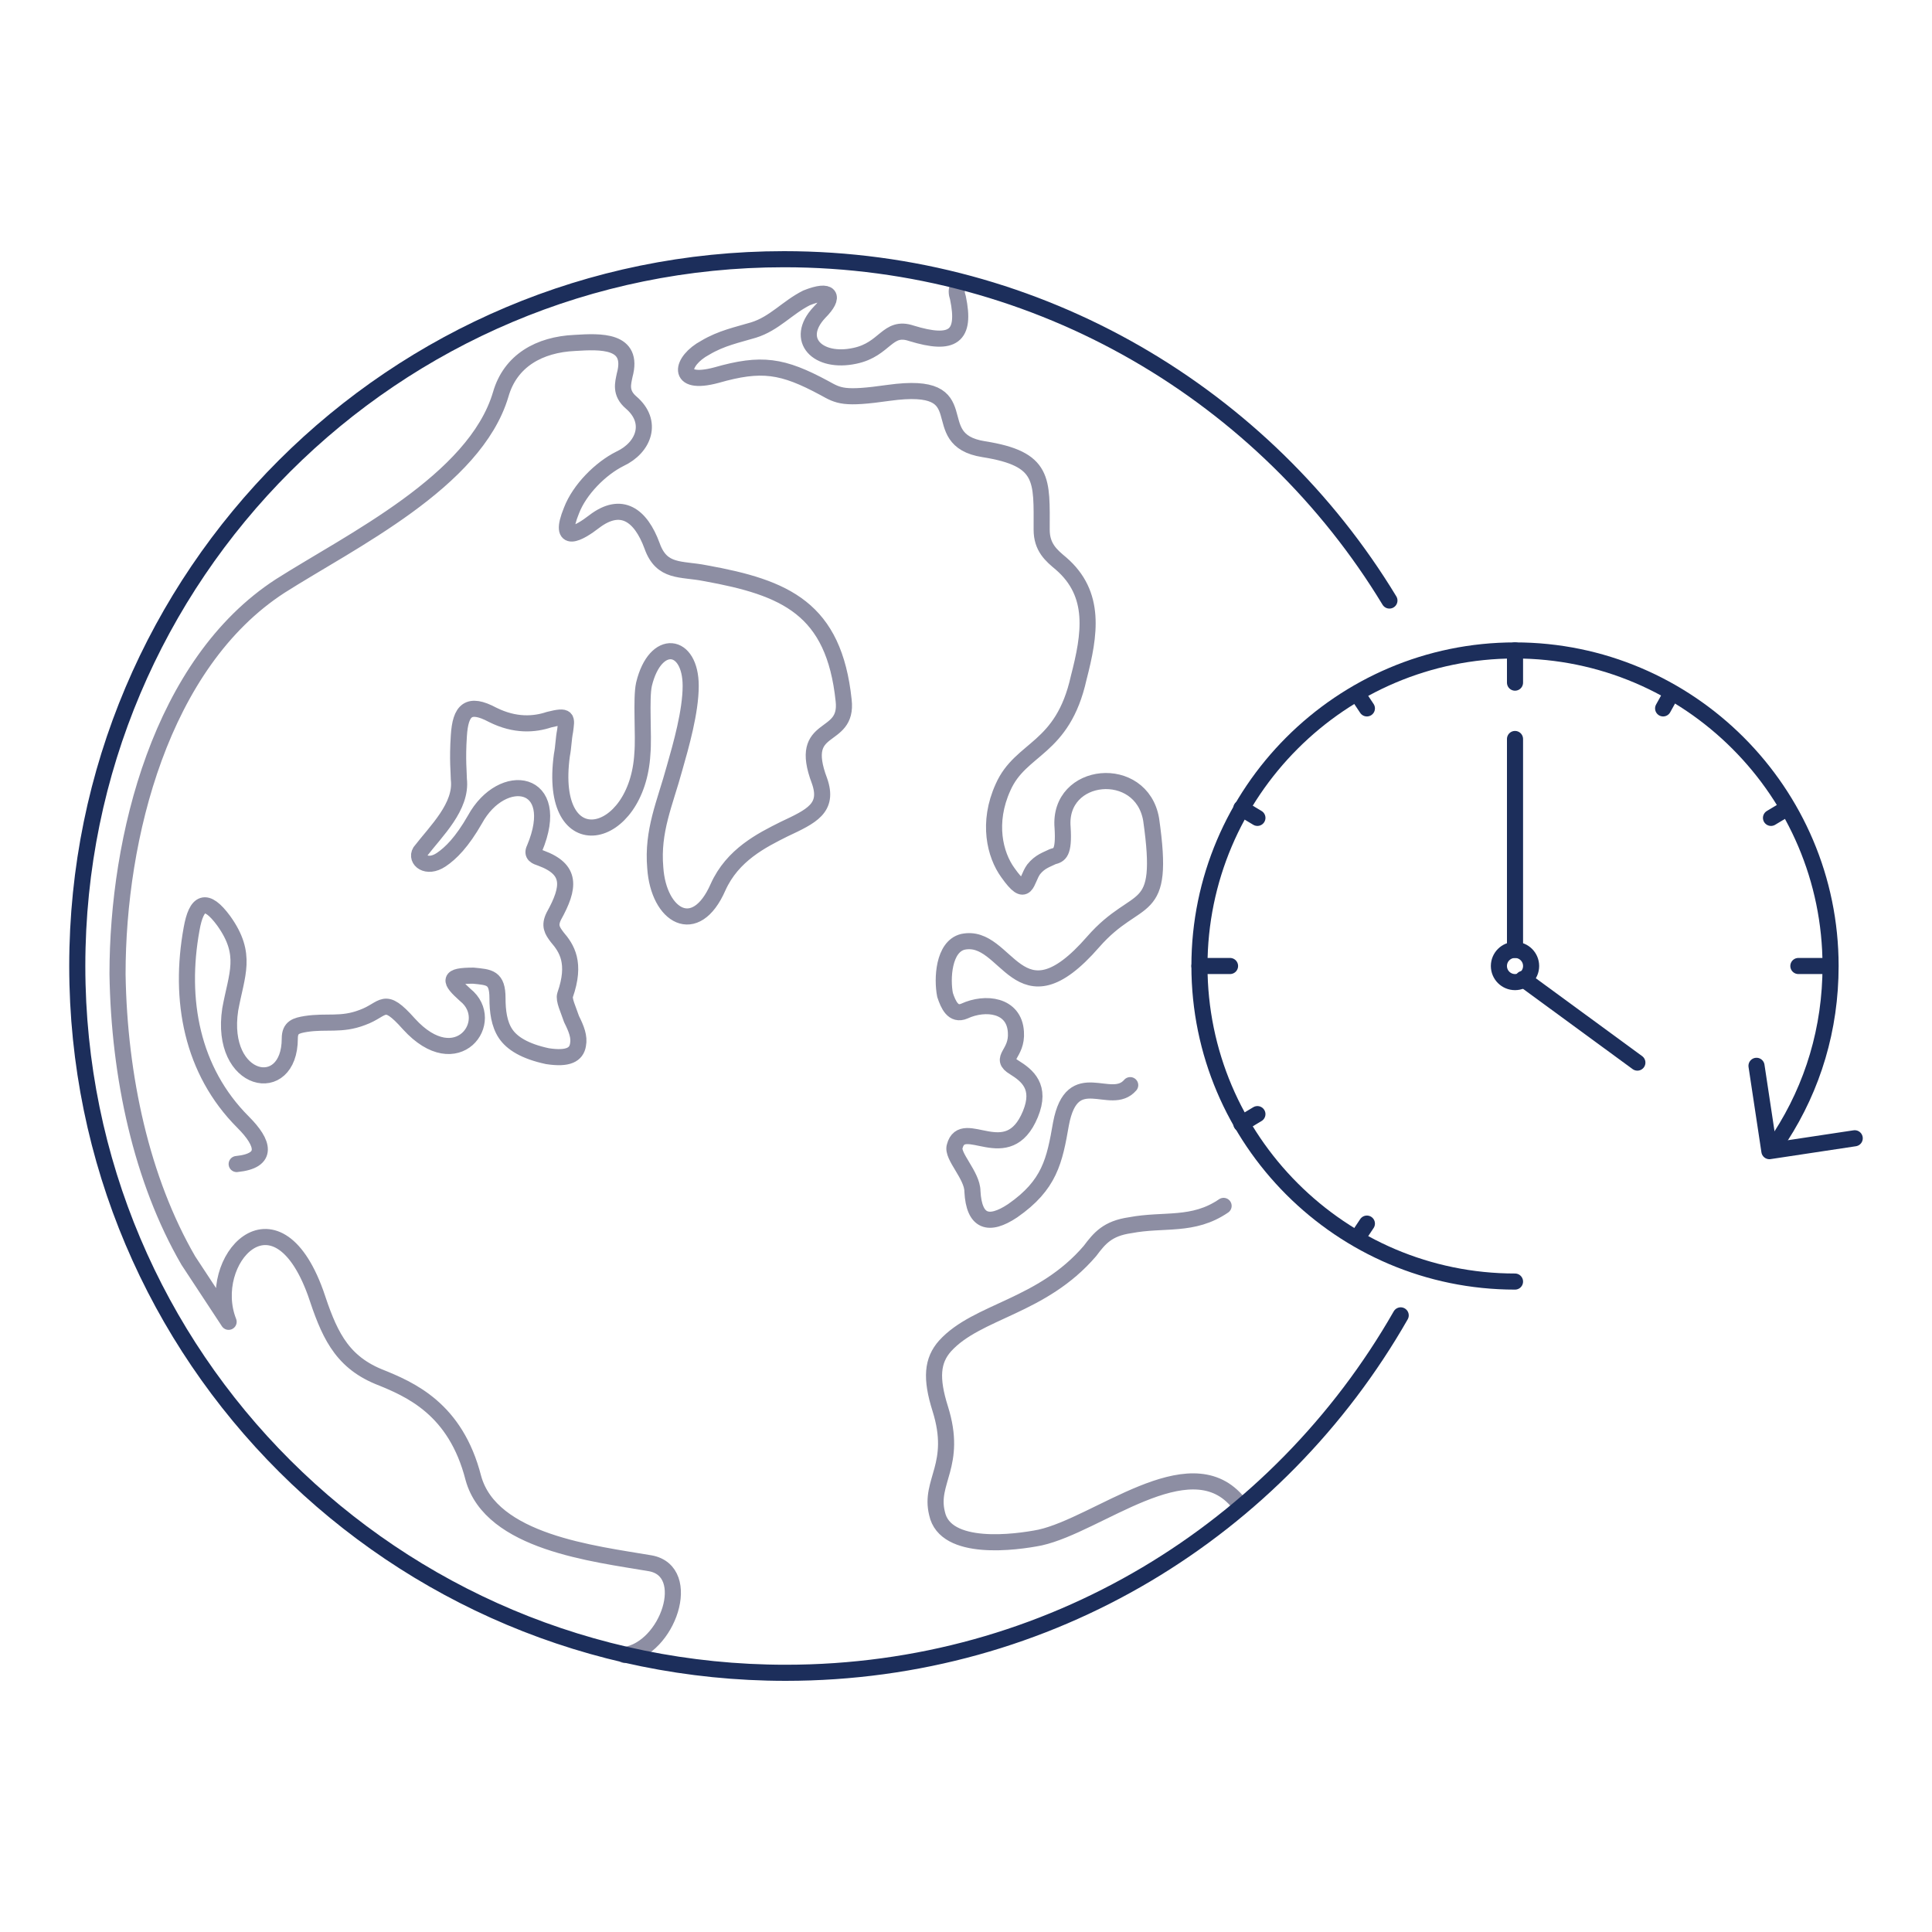
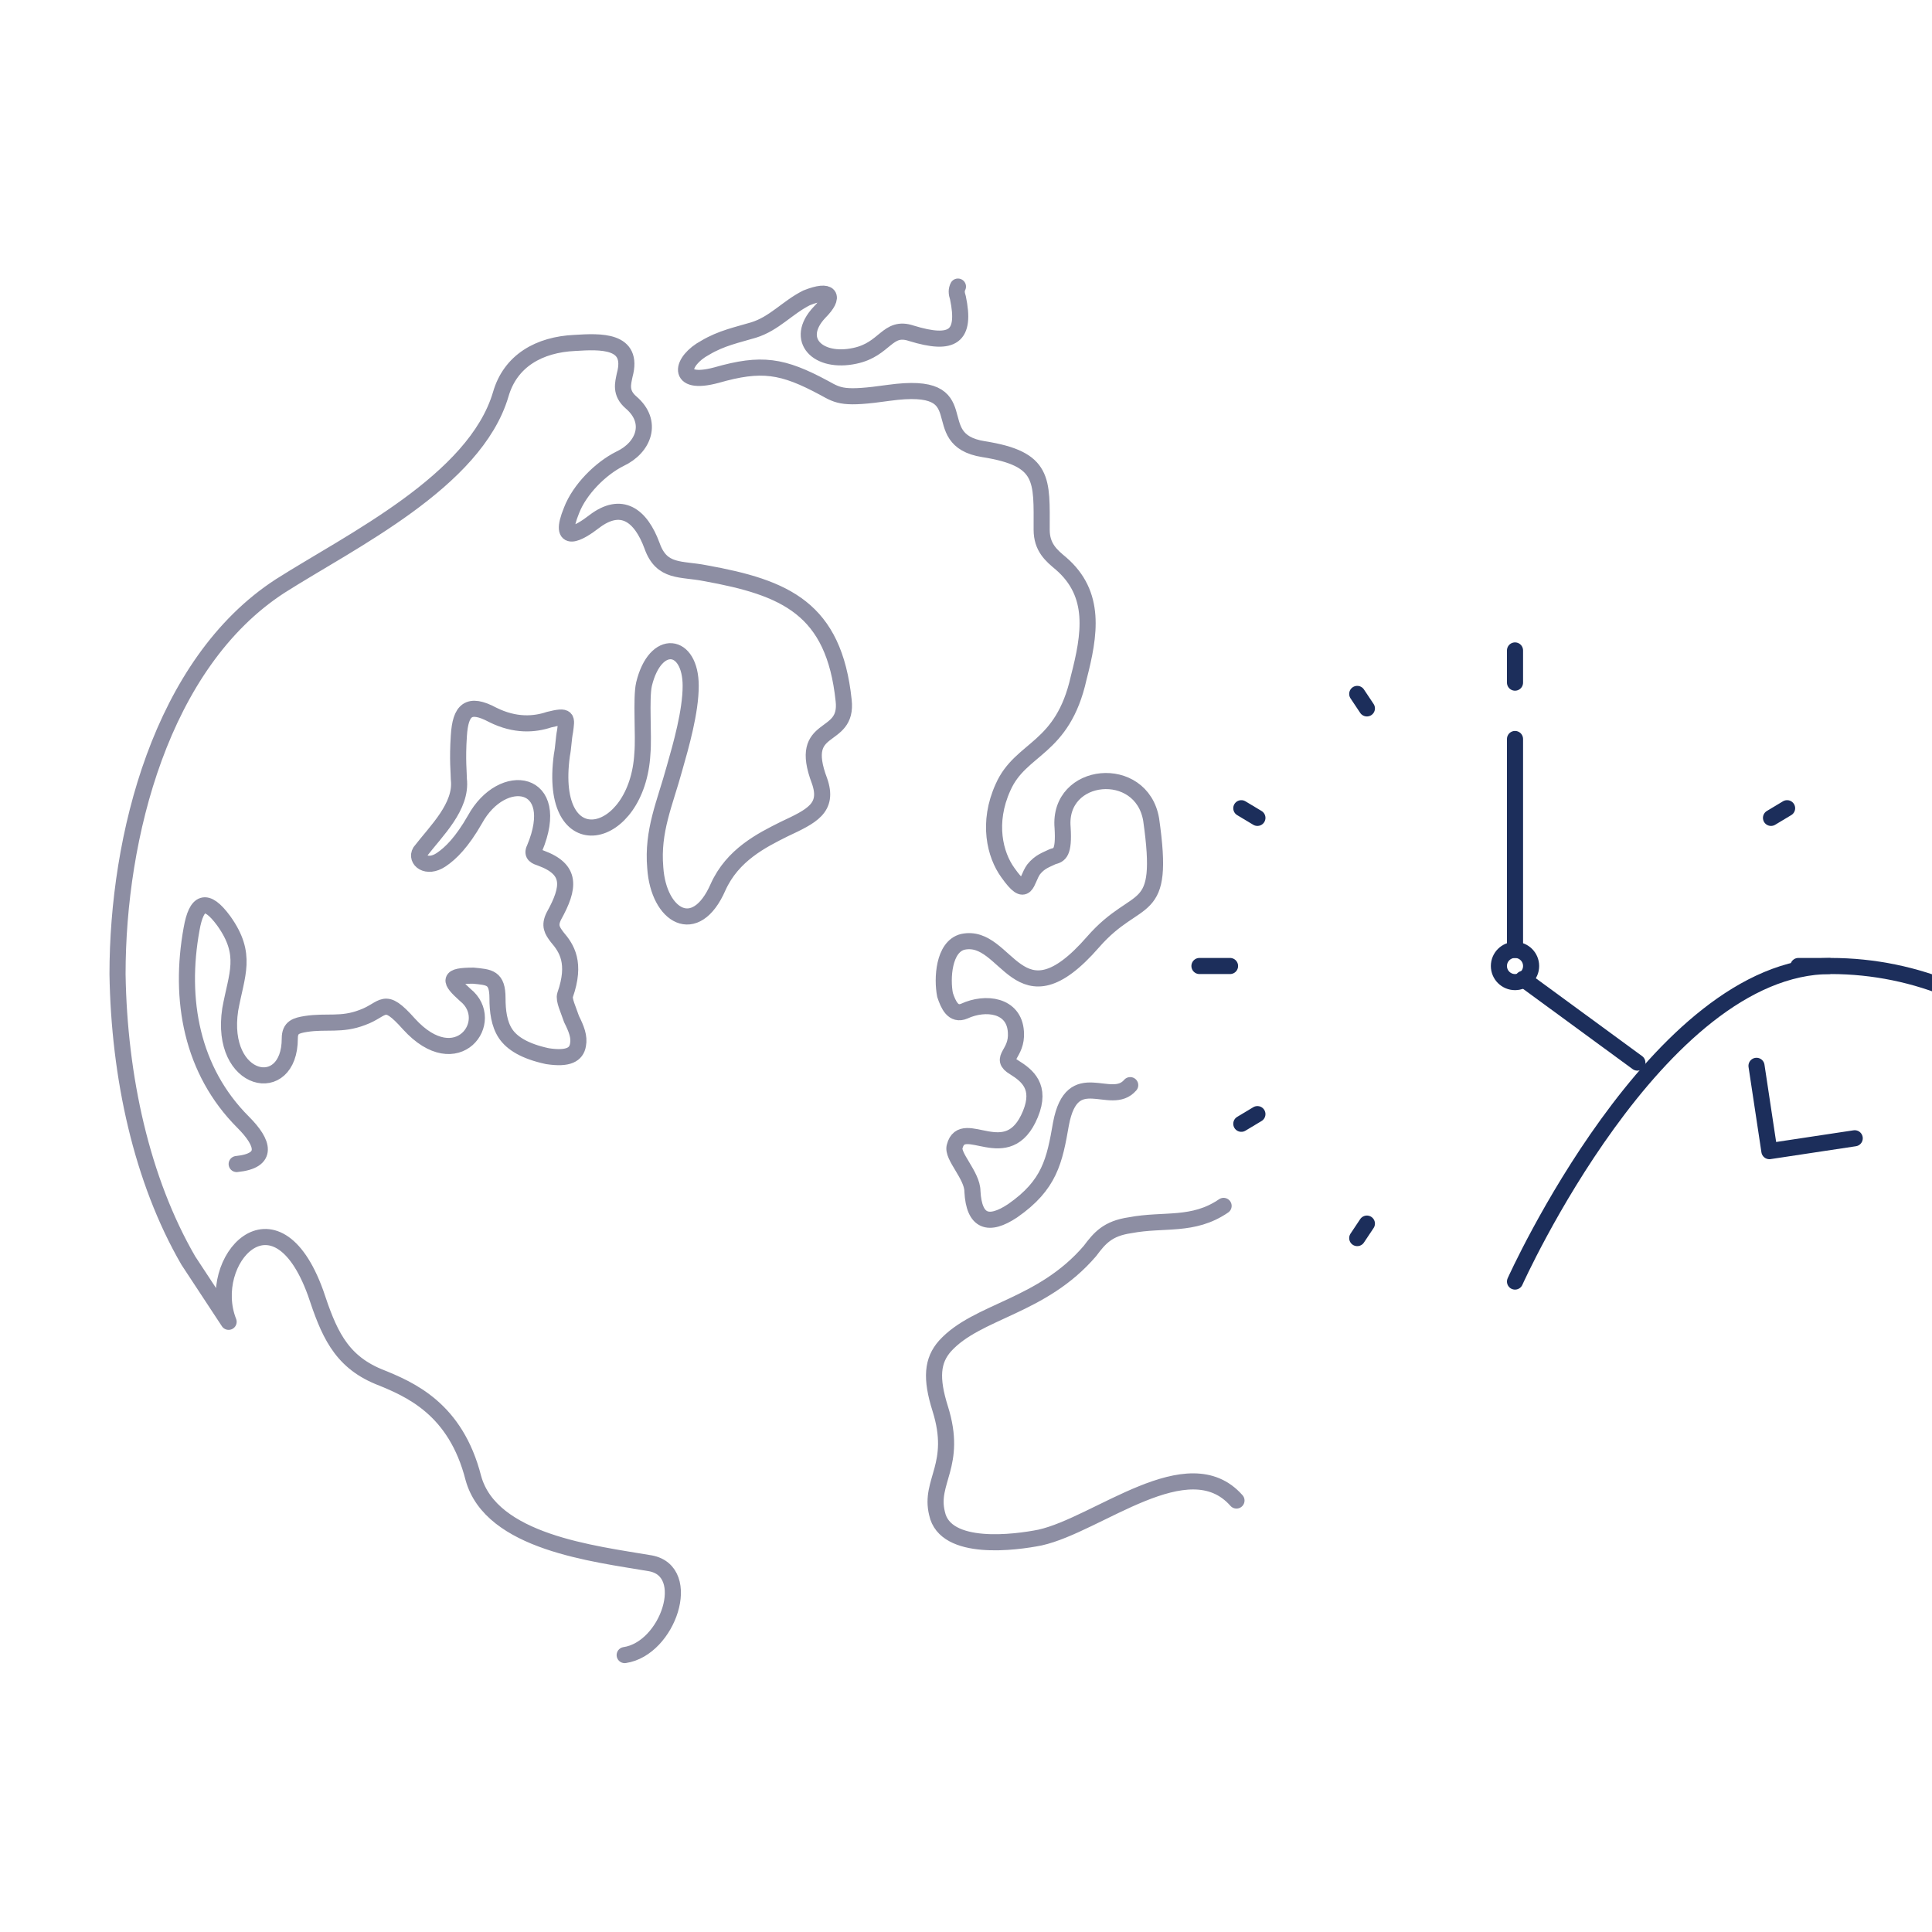
<svg xmlns="http://www.w3.org/2000/svg" version="1.1" id="Layer_1" x="0px" y="0px" viewBox="0 0 120 120" style="enable-background:new 0 0 120 120;" xml:space="preserve">
  <style type="text/css">
	.st0{opacity:0.5;}
	.st1{fill:#040404;}
	.st2{opacity:0.5;fill:#040404;}
	.st3{fill:none;stroke:#1C2E5B;stroke-linecap:round;stroke-linejoin:round;}
	.st4{fill:none;stroke:#8D8EA3;stroke-miterlimit:10;}
	.st5{fill:none;stroke:#8D8EA3;stroke-linecap:round;stroke-linejoin:round;stroke-miterlimit:10;}
	.st6{fill:none;stroke:#1C2E5B;stroke-width:1.084;stroke-linecap:round;stroke-linejoin:round;}
	.st7{fill:none;stroke:#8D8EA3;stroke-width:1.084;stroke-linecap:round;stroke-linejoin:round;stroke-miterlimit:10;}
	.st8{fill:#8D8EA3;}
</style>
  <g>
    <path class="st5" d="M59.5,17.8c-0.1,0.2-0.1,0.4,0,0.7c0.5,2.4-0.3,3-2.9,2.2c-1.5-0.5-1.6,1-3.5,1.4c-2.3,0.5-3.8-1-2.2-2.7   c1-1,0.7-1.5-0.8-0.9c-1.2,0.6-2,1.6-3.3,2c-1,0.3-2,0.5-3,1.1c-1.5,0.8-1.9,2.4,0.7,1.7c2.8-0.8,4.1-0.6,6.7,0.8   c0.9,0.5,1.2,0.7,4,0.3c5.8-0.8,2.1,2.9,5.9,3.5c3.8,0.6,3.6,1.9,3.6,5c0,1.1,0.6,1.6,1.2,2.1c2.2,1.9,1.8,4.4,1.1,7.1   c-1,4.5-3.6,4.3-4.7,6.8c-1,2.2-0.5,4.2,0.3,5.3c1.2,1.7,1.1,0.5,1.6-0.2c0.4-0.5,0.8-0.6,1.2-0.8c0.4-0.1,0.7-0.2,0.6-1.8   c-0.3-3.5,4.9-4,5.5-0.5c0.9,6.3-0.8,4.4-3.6,7.6c-4.7,5.4-5.3-0.6-8.1,0c-1.2,0.3-1.3,2.3-1.1,3.3c0.2,0.6,0.5,1.3,1.2,1   c1.3-0.6,3.1-0.4,3.2,1.3c0.1,1.4-1.1,1.6-0.1,2.2c0.8,0.5,1.7,1.2,1,2.9c-1.4,3.4-4.2,0.1-4.7,2c-0.2,0.6,1.1,1.8,1.1,2.8   c0.1,1.9,1,2.2,2.5,1.2c2.3-1.6,2.6-3.1,3-5.4c0.7-3.7,3.1-1,4.3-2.4 M76,74.9c-1.9,1.3-3.7,0.8-5.8,1.2c-1.4,0.2-1.9,0.8-2.5,1.6   c-3,3.5-7,3.7-9,5.9c-0.8,0.9-0.9,2-0.3,3.9c1.1,3.5-0.7,4.5-0.2,6.5c0.5,2.4,4.9,1.8,6.4,1.5c3.6-0.8,9.2-5.7,12.2-2.3    M38.8,102.8c2.7-0.4,4.3-5.2,1.6-5.7c-3.5-0.6-9.9-1.3-11-5.3c-1.1-4.3-3.9-5.5-5.9-6.3c-2.4-1-3.1-2.8-3.9-5.2   c-2.5-6.9-6.9-2-5.4,1.8l-2.5-3.8c-2.9-5-4.3-11.4-4.4-17.8C7.3,52,10,41.2,17.4,36.4c4.4-2.8,12.1-6.5,13.7-11.9   c0.6-2.1,2.4-3.1,4.6-3.2c1.6-0.1,3.7-0.2,3.1,2c-0.1,0.5-0.3,1.1,0.4,1.7c1.4,1.2,0.8,2.8-0.7,3.5c-1.2,0.6-2.5,1.9-3,3.2   c-0.9,2.2,0.5,1.4,1.4,0.7c1.7-1.3,2.9-0.4,3.6,1.5c0.6,1.7,1.8,1.4,3.3,1.7c5,0.9,8,2.2,8.6,7.9c0.3,2.6-2.9,1.3-1.5,5   c0.6,1.7-0.5,2.2-2.2,3c-1.4,0.7-3.2,1.6-4.1,3.6c-1.4,3.2-3.7,1.8-3.9-1.2c-0.2-2.3,0.6-4,1.2-6.2c0.4-1.4,1-3.5,1-5.1   c0-2.7-2.2-3-2.9-0.1c-0.2,0.9,0,3.2-0.1,4.3c-0.3,5.5-5.9,6.7-5,0.1c0.1-0.5,0.1-1,0.2-1.5c0.1-0.8,0.2-1-1-0.7   c-0.9,0.3-2.1,0.4-3.5-0.3c-1.5-0.8-2-0.3-2.1,1.3c-0.1,1.5,0,2.3,0,2.7c0.2,1.7-1.4,3.2-2.4,4.5c-0.3,0.5,0.4,1.1,1.3,0.5   c0.6-0.4,1.3-1.1,2.1-2.5c1.7-3.1,5.5-2.5,3.7,1.8c-0.2,0.4,0.1,0.5,0.4,0.6c1.9,0.7,1.8,1.8,0.8,3.6c-0.3,0.6-0.1,0.9,0.2,1.3   c0.6,0.7,1.2,1.6,0.5,3.6c-0.1,0.3,0.2,0.9,0.4,1.5c0.3,0.6,0.5,1.1,0.4,1.6c-0.1,0.6-0.6,0.9-1.9,0.7c-1.4-0.3-2.2-0.8-2.6-1.4   c-0.4-0.6-0.5-1.4-0.5-2.2c0-1.3-0.5-1.3-1.5-1.4c-1.6,0-1.5,0.3-0.5,1.2c2,1.6-0.5,5.1-3.5,1.8c-1.6-1.8-1.5-0.9-2.9-0.4   c-1.3,0.5-2.2,0.2-3.5,0.4c-0.6,0.1-1,0.2-1,0.9c0,3.7-4.4,2.8-3.7-1.8c0.4-2.2,1.1-3.4-0.4-5.5c-1.1-1.5-1.7-1.2-2,0.5   c-0.8,4.4,0,8.8,3.2,12c1.3,1.3,1.6,2.4-0.4,2.6" />
    <line class="st3" x1="94.1" y1="40.4" x2="94.1" y2="42.4" />
    <g>
-       <path class="st3" d="M94.1,79.6c-10.8,0-19.6-8.8-19.6-19.6s8.8-19.6,19.6-19.6s19.6,8.8,19.6,19.6c0,3.9-1.1,7.5-3.1,10.6" />
+       <path class="st3" d="M94.1,79.6s8.8-19.6,19.6-19.6s19.6,8.8,19.6,19.6c0,3.9-1.1,7.5-3.1,10.6" />
      <circle class="st3" cx="94.1" cy="60" r="1" />
      <line class="st3" x1="94.1" y1="59" x2="94.1" y2="45.9" />
      <line class="st3" x1="94.6" y1="60.8" x2="101.7" y2="66" />
      <line class="st3" x1="84.3" y1="43.1" x2="84.9" y2="44" />
      <line class="st3" x1="77.1" y1="50.2" x2="78.1" y2="50.8" />
      <line class="st3" x1="77.1" y1="69.8" x2="78.1" y2="69.2" />
      <line class="st3" x1="84.3" y1="76.9" x2="84.9" y2="76" />
      <line class="st3" x1="111" y1="50.2" x2="110" y2="50.8" />
-       <line class="st3" x1="103.8" y1="43.1" x2="103.3" y2="44" />
      <line class="st3" x1="74.5" y1="60" x2="76.4" y2="60" />
      <line class="st3" x1="113.6" y1="60" x2="111.7" y2="60" />
      <polyline class="st3" points="115.2,70.7 109.9,71.5 109.1,66.2   " />
    </g>
-     <path class="st3" d="M87,81.7c-7.6,13.3-21.8,22.2-38.2,22.2C24.5,103.9,4.8,84.3,4.8,60s19.7-43.9,43.9-43.9   c15.9,0,29.9,8.5,37.6,21.2" />
  </g>
</svg>